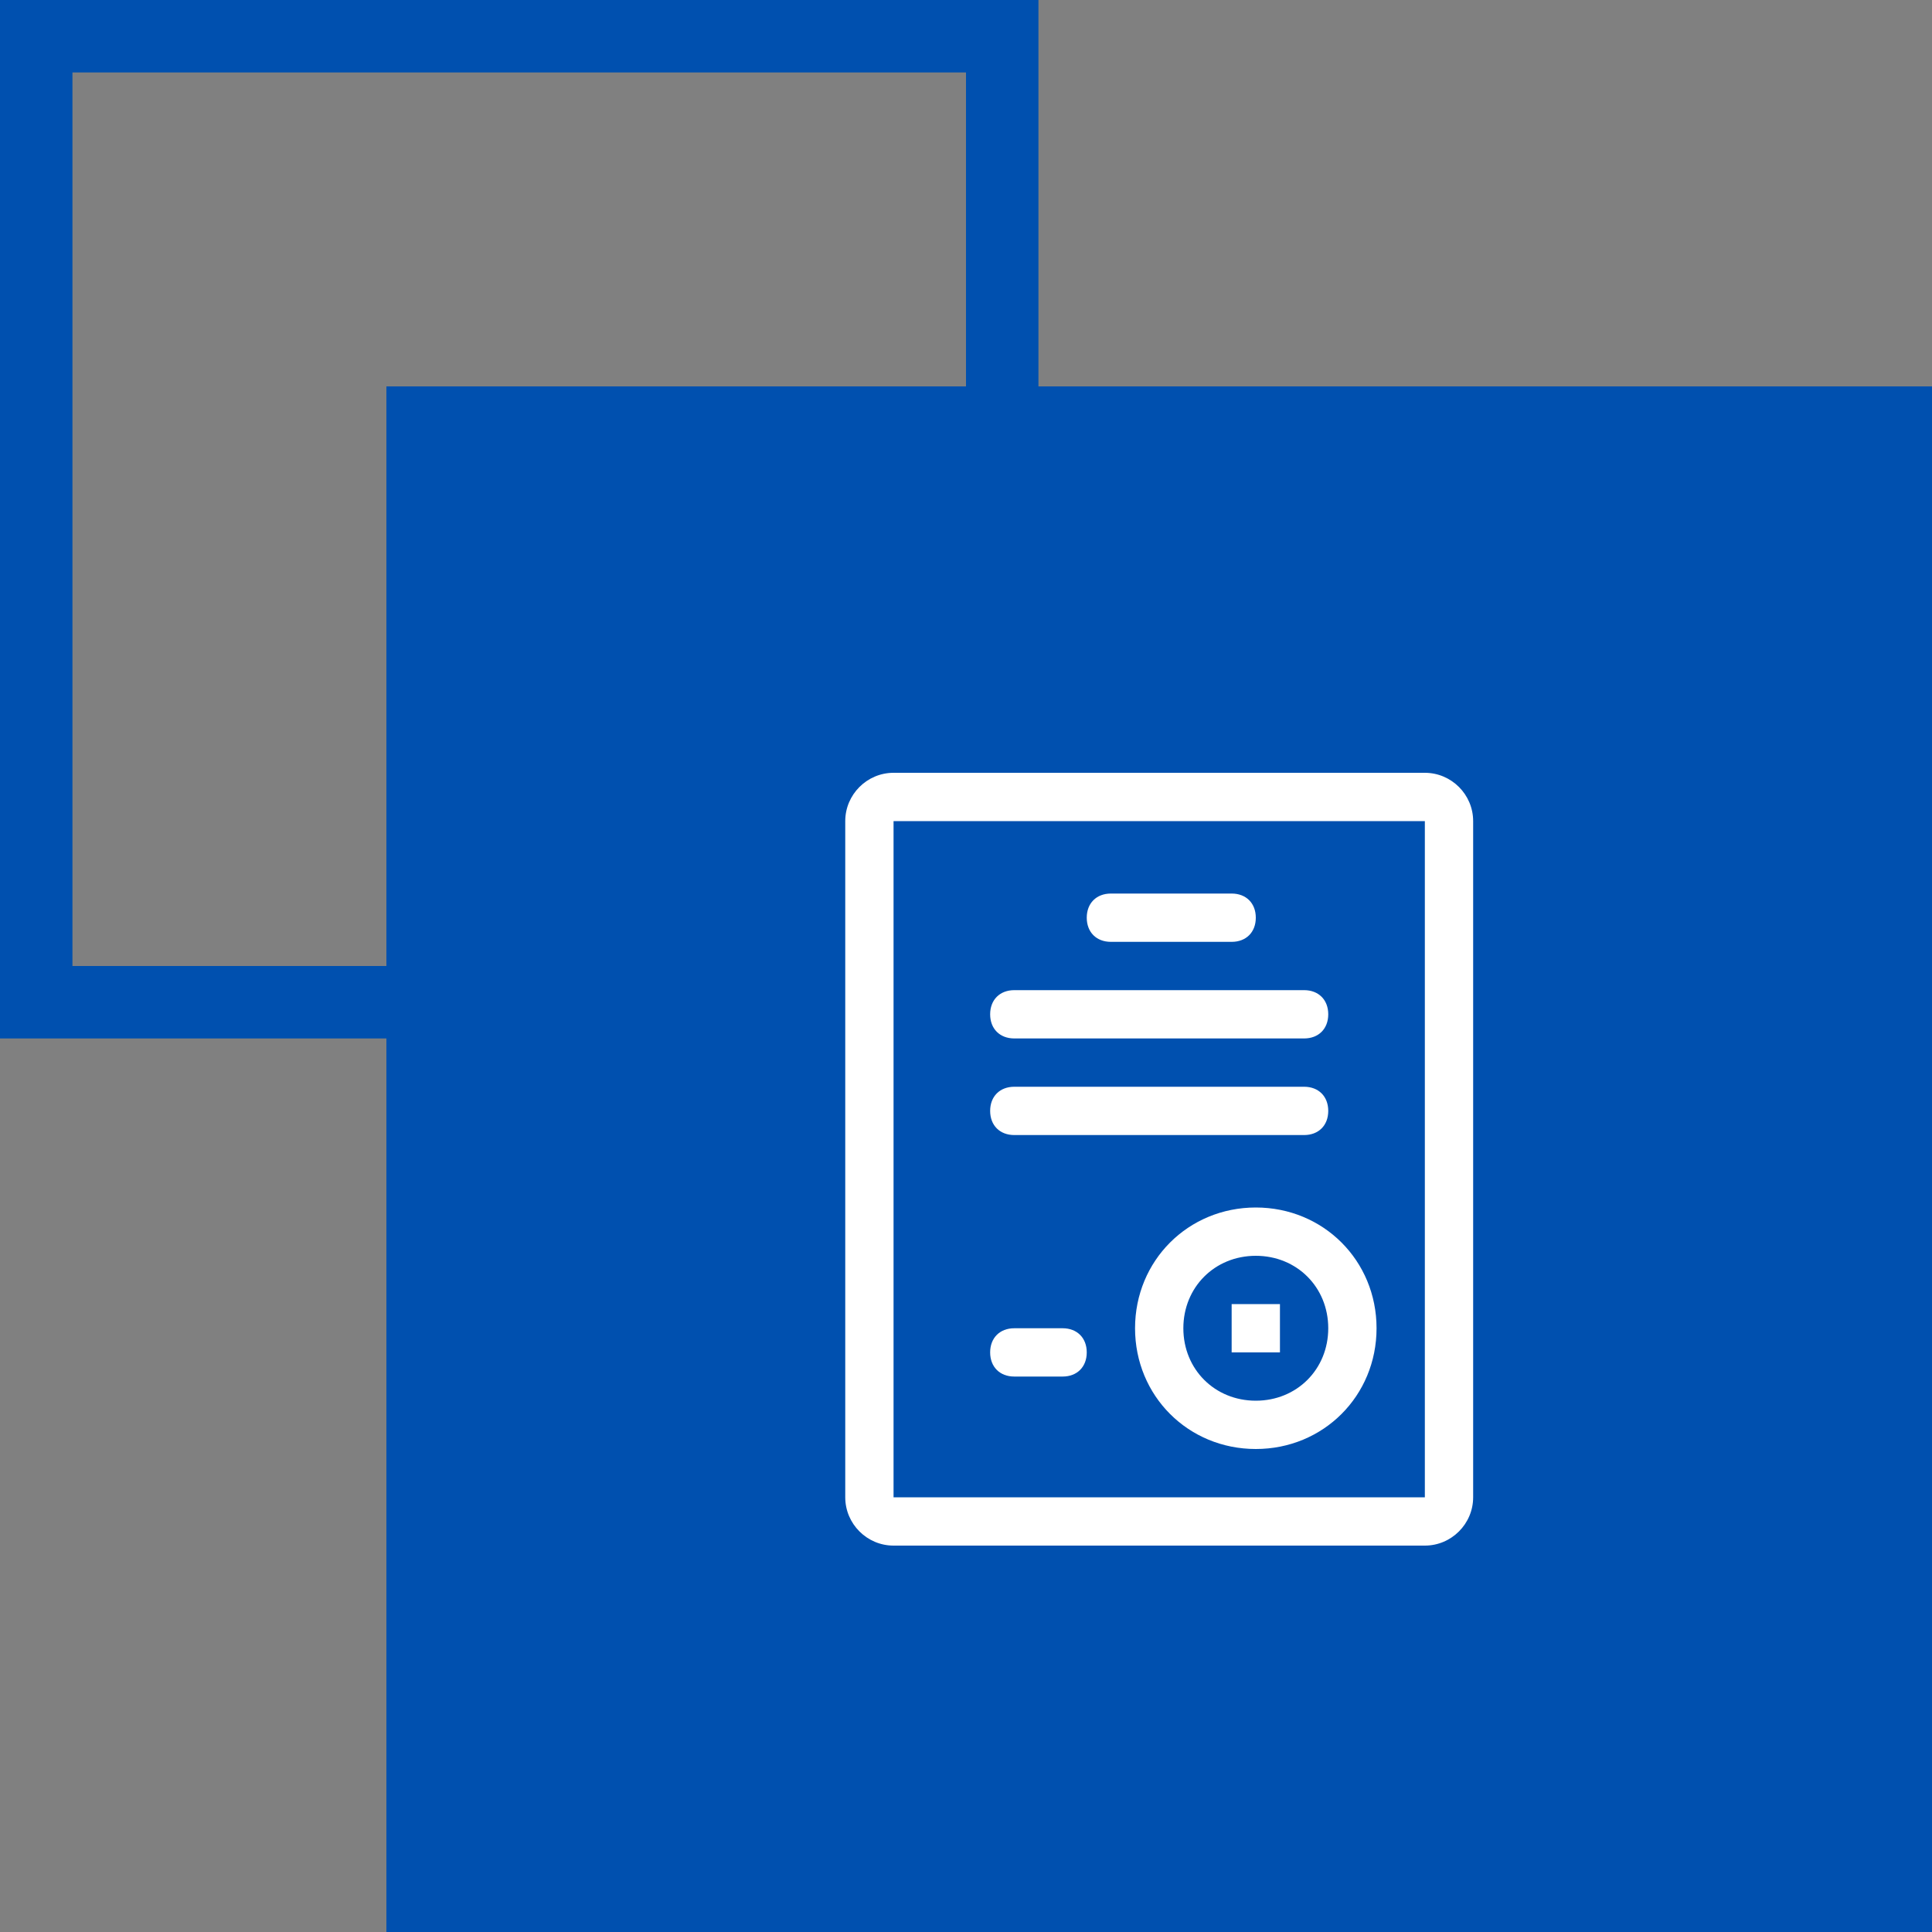
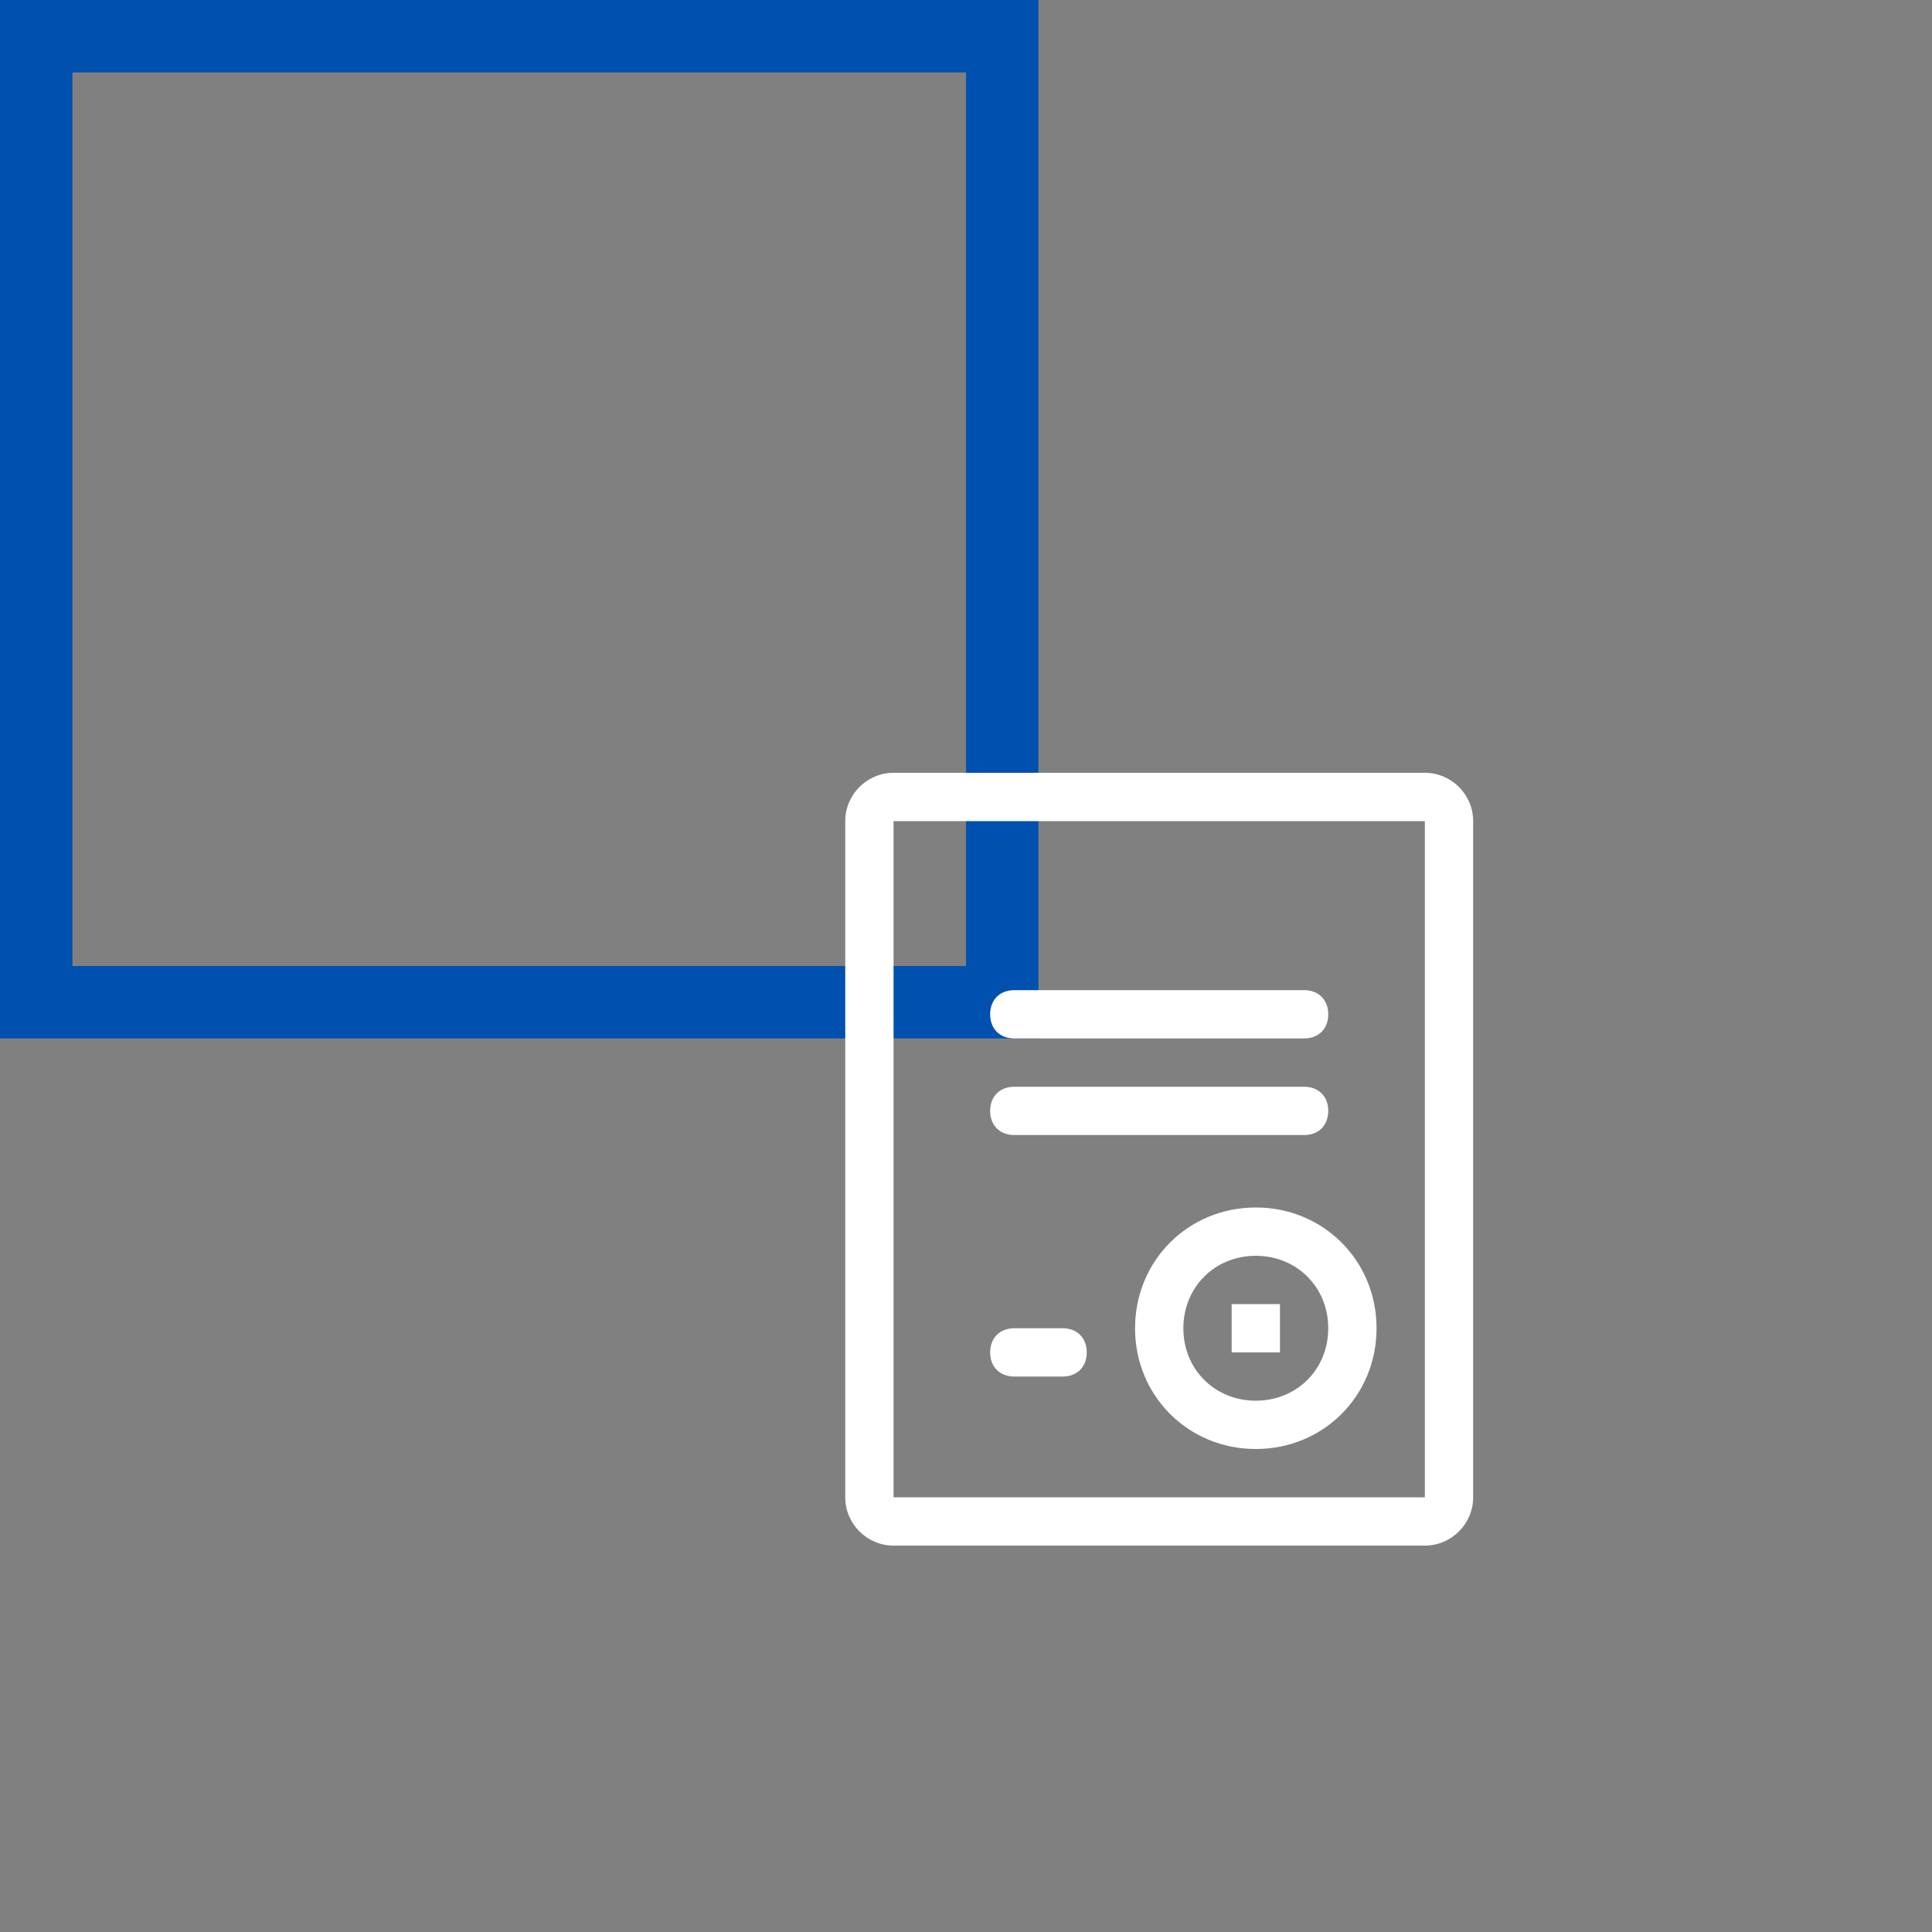
<svg xmlns="http://www.w3.org/2000/svg" version="1.1" x="0px" y="0px" viewBox="0 0 80 80" enable-background="new 0 0 80 80" xml:space="preserve" id="svg-1">
  <rect x="0" y="0" width="80" height="80" fill="#808080" stroke="none" />
  <g id="Layer_1">
</g>
  <g id="Layer_2">
    <g id="g-4">
      <path fill="#0050af" d="M43,43H0V0h43V43z M3,40h37V3H3V40z" fill-opacity="1" id="path-5" type="solidColor" />
    </g>
-     <rect x="16" y="16" fill="#0050af" width="64" height="64" fill-opacity="1" id="rect-6" type="solidColor" />
    <g id="g-7">
      <g id="g-8">
        <g id="g-9">
          <g id="g-10">
            <g id="g-11">
              <g id="g-12">
                <g id="g-13">
                  <path fill="#ffffff" d="M42,43h12c0.6,0,1-0.4,1-1s-0.4-1-1-1H42c-0.6,0-1,0.4-1,1S41.4,43,42,43z" fill-opacity="1" id="path-14" />
                </g>
              </g>
            </g>
          </g>
        </g>
        <g id="g-15">
          <g id="g-16">
            <g id="g-17">
              <g id="g-18">
                <g id="g-19">
-                   <path fill="#ffffff" d="M46,39h5c0.6,0,1-0.4,1-1s-0.4-1-1-1h-5c-0.6,0-1,0.4-1,1S45.4,39,46,39z" fill-opacity="1" id="path-20" />
-                 </g>
+                   </g>
              </g>
            </g>
          </g>
        </g>
        <g id="g-21">
          <g id="g-22">
            <g id="g-23">
              <g id="g-24">
                <g id="g-25">
                  <path fill="#ffffff" d="M42,47h12c0.6,0,1-0.4,1-1s-0.4-1-1-1H42c-0.6,0-1,0.4-1,1S41.4,47,42,47z" fill-opacity="1" id="path-26" />
                </g>
              </g>
            </g>
          </g>
        </g>
        <g id="g-27">
          <g id="g-28">
            <g id="g-29">
              <g id="g-30">
                <g id="g-31">
                  <path fill="#ffffff" d="M47,55c0,2.8,2.2,5,5,5c2.8,0,5-2.2,5-5s-2.2-5-5-5C49.2,50,47,52.2,47,55z M55,55c0,1.7-1.3,3-3,3          c-1.7,0-3-1.3-3-3s1.3-3,3-3C53.7,52,55,53.3,55,55z" fill-opacity="1" id="path-32" />
                </g>
              </g>
            </g>
          </g>
        </g>
        <g id="g-33">
          <g id="g-34">
            <g id="g-35">
              <g id="g-36">
                <g id="g-37">
                  <path fill="#ffffff" d="M42,57h2c0.6,0,1-0.4,1-1s-0.4-1-1-1h-2c-0.6,0-1,0.4-1,1S41.4,57,42,57z" fill-opacity="1" id="path-38" />
                </g>
              </g>
            </g>
          </g>
        </g>
        <g id="g-39">
          <g id="g-40">
            <g id="g-41">
              <g id="g-42">
                <g id="g-43">
                  <rect x="51" y="54" fill="#ffffff" width="2" height="2" fill-opacity="1" id="rect-44" />
                </g>
              </g>
            </g>
          </g>
        </g>
      </g>
      <g id="g-45">
        <g id="g-46">
          <path fill="#ffffff" d="M59,32H37c-1.1,0-2,0.9-2,2v28c0,1.1,0.9,2,2,2h22c1.1,0,2-0.9,2-2V34C61,32.9,60.1,32,59,32z M59,62      L59,62H37V34h22V62z" fill-opacity="1" id="path-47" />
        </g>
      </g>
    </g>
  </g>
  <g id="Layer_3">
</g>
  <g id="Layer_4">
</g>
</svg>